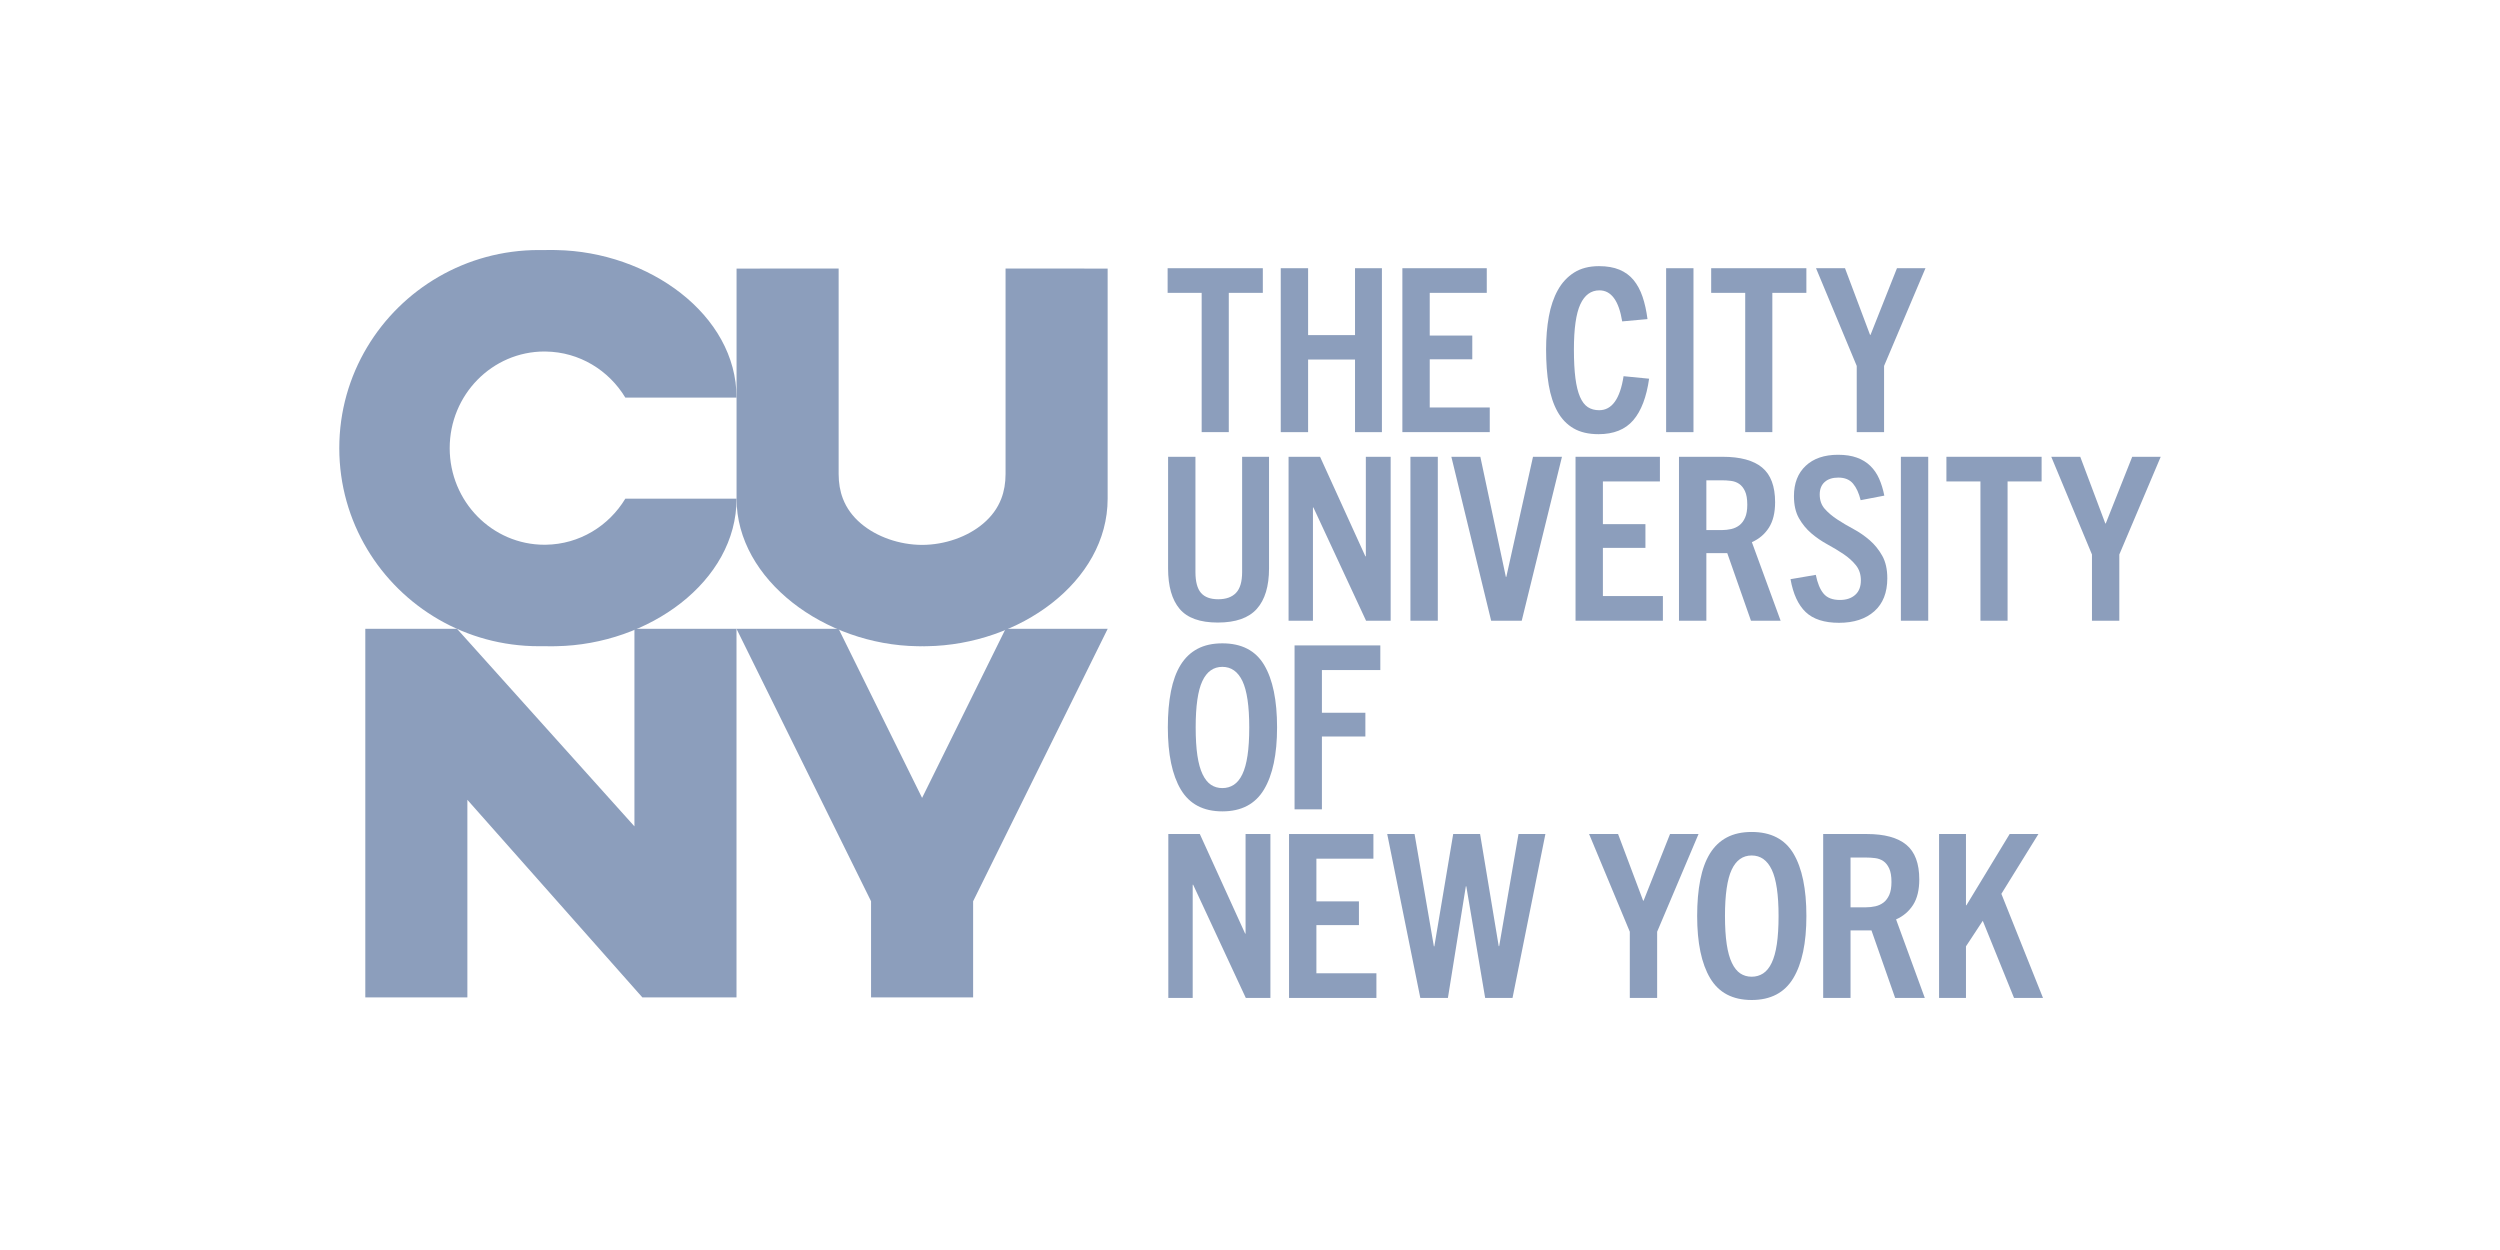
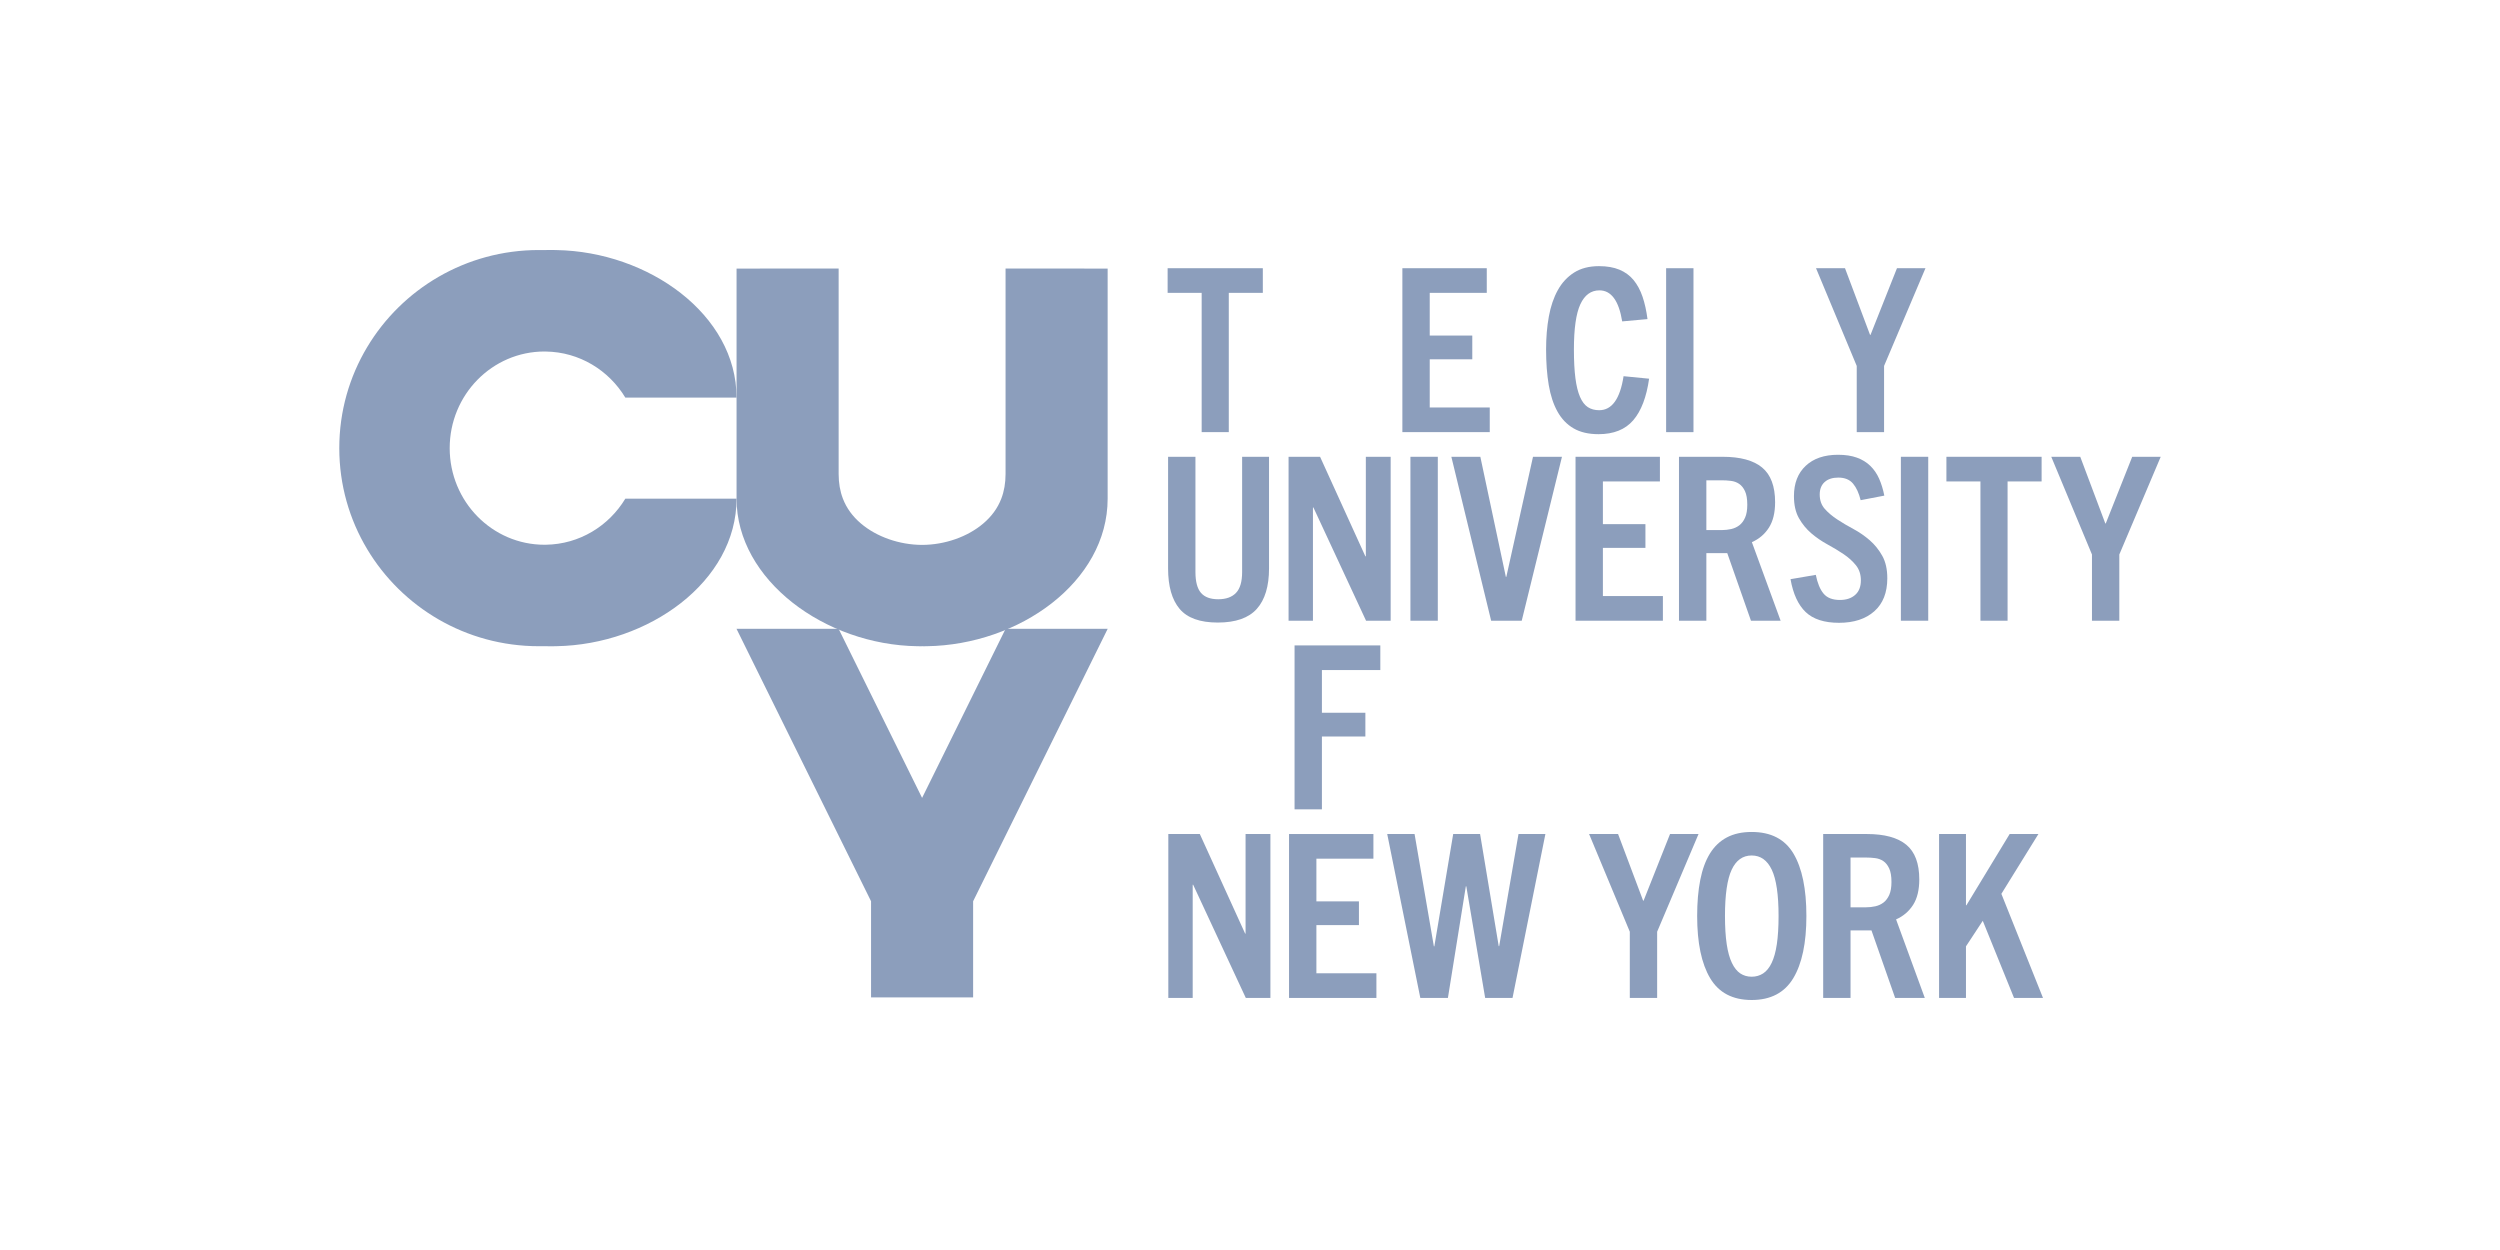
<svg xmlns="http://www.w3.org/2000/svg" width="140" height="70" viewBox="0 0 140 70" fill="none">
-   <path d="M35.528 35.213V46.276L25.592 35.213H20.457V55.853H26.173V44.79L35.971 55.853H41.244V35.213H35.528Z" fill="#8C9EBC" />
  <path d="M62.028 26.546C62.028 25.799 62.028 25.043 62.028 24.295C62.028 23.608 62.028 22.927 62.028 22.265V22.264C62.028 18.322 62.028 15.04 62.028 15.04L56.436 15.039H56.311V22.265V26.547C56.311 27.052 56.232 27.511 56.072 27.926C55.868 28.456 55.532 28.918 55.061 29.318C54.183 30.065 52.906 30.511 51.642 30.514L51.641 30.513C51.64 30.513 51.639 30.513 51.637 30.513C51.636 30.513 51.635 30.513 51.633 30.513L51.633 30.514C50.369 30.511 49.092 30.064 48.214 29.318C47.742 28.917 47.407 28.456 47.203 27.926C47.043 27.511 46.964 27.052 46.964 26.547V22.265V15.039H46.839L41.247 15.04C41.247 15.04 41.247 18.322 41.247 22.264V22.264C41.247 22.926 41.247 23.607 41.247 24.294C41.247 25.043 41.247 25.799 41.247 26.546V27.925C41.247 32.489 46.21 36.115 51.372 36.188C51.426 36.188 51.48 36.19 51.533 36.19C51.554 36.19 51.574 36.189 51.594 36.189C51.607 36.189 51.62 36.189 51.633 36.19C51.635 36.19 51.636 36.19 51.637 36.19C51.639 36.19 51.64 36.19 51.641 36.19C51.644 36.19 51.646 36.19 51.648 36.19L51.646 36.189C51.658 36.189 51.669 36.189 51.68 36.189C51.701 36.189 51.721 36.19 51.741 36.19C51.795 36.19 51.849 36.189 51.902 36.188C57.065 36.115 62.028 32.593 62.028 27.925V26.546Z" fill="#8C9EBC" />
  <path d="M35.018 27.926C34.096 29.454 32.449 30.479 30.566 30.505C30.541 30.505 30.517 30.506 30.493 30.506C27.56 30.506 25.183 28.084 25.183 25.095C25.183 22.107 27.56 19.684 30.493 19.684C30.517 19.684 30.541 19.685 30.566 19.686C32.449 19.712 34.096 20.737 35.018 22.265H41.246C41.246 17.609 36.308 14.093 31.159 14.004C31.146 14.003 31.134 14.003 31.121 14.003C31.067 14.001 31.014 14 30.96 14C30.94 14 30.919 14 30.899 14.001C30.887 14.001 30.876 14 30.865 14L30.867 14C30.865 14 30.863 14 30.86 14C30.859 14 30.858 14 30.856 14C30.855 14 30.854 14 30.852 14C30.839 14 30.826 14 30.813 14.001C30.793 14 30.773 14 30.752 14C30.699 14 30.645 14.001 30.592 14.002H30.173C26.083 14.002 22.506 16.185 20.559 19.442C19.569 21.097 19 23.029 19 25.094C19 25.094 19 25.095 19 25.095C19 25.095 19 25.096 19 25.096C19 27.161 19.569 29.093 20.559 30.748C22.506 34.005 26.082 36.188 30.173 36.188H30.592C30.645 36.189 30.698 36.19 30.752 36.19C30.773 36.19 30.793 36.19 30.813 36.19C30.826 36.19 30.839 36.19 30.852 36.19C30.854 36.19 30.855 36.19 30.856 36.19C30.858 36.19 30.859 36.19 30.86 36.19C30.863 36.19 30.865 36.19 30.867 36.19L30.865 36.19C30.876 36.19 30.887 36.19 30.899 36.19C30.919 36.19 30.94 36.19 30.961 36.19C31.014 36.19 31.068 36.189 31.122 36.188C31.134 36.188 31.147 36.188 31.16 36.187C36.308 36.097 41.247 32.582 41.247 27.926H35.018Z" fill="#8C9EBC" />
  <path d="M56.314 35.213L51.637 44.682L46.961 35.213H41.244L48.779 50.47V55.853H54.495V50.47L62.031 35.213H56.314Z" fill="#8C9EBC" />
  <path d="M67.293 24.199V16.4H65.387V15.02H70.718V16.4H68.812V24.199H67.293Z" fill="#8C9EBC" />
-   <path d="M75.881 24.2V20.134H73.254V24.2H71.722V15.02H73.254V18.766H75.881V15.02H77.387V24.2H75.881Z" fill="#8C9EBC" />
  <path d="M78.533 24.2V15.02H83.259V16.4H80.065V18.791H82.448V20.121H80.065V22.819H83.426V24.199H78.533V24.2Z" fill="#8C9EBC" />
  <path d="M92.35 21.207C92.204 22.238 91.908 23.014 91.462 23.534C91.015 24.054 90.367 24.314 89.517 24.314C88.959 24.314 88.493 24.205 88.12 23.988C87.746 23.771 87.446 23.457 87.219 23.048C86.991 22.639 86.828 22.142 86.729 21.559C86.63 20.975 86.581 20.312 86.581 19.571C86.581 18.906 86.632 18.29 86.736 17.723C86.838 17.157 87.006 16.664 87.238 16.247C87.469 15.829 87.774 15.501 88.152 15.262C88.53 15.024 88.993 14.904 89.543 14.904C89.989 14.904 90.371 14.97 90.689 15.103C91.006 15.235 91.27 15.428 91.481 15.684C91.691 15.94 91.858 16.251 91.983 16.618C92.107 16.984 92.199 17.402 92.26 17.87L90.843 17.998C90.654 16.84 90.229 16.26 89.568 16.26C89.096 16.26 88.74 16.52 88.499 17.04C88.259 17.56 88.139 18.404 88.139 19.571C88.139 20.21 88.167 20.745 88.223 21.176C88.278 21.606 88.364 21.955 88.48 22.224C88.596 22.492 88.742 22.684 88.918 22.799C89.094 22.914 89.306 22.972 89.555 22.972C90.268 22.972 90.723 22.337 90.92 21.067L92.35 21.207Z" fill="#8C9EBC" />
  <path d="M93.303 24.2V15.02H94.835V24.2H93.303Z" fill="#8C9EBC" />
-   <path d="M97.732 24.199V16.4H95.826V15.02H101.157V16.4H99.251V24.199H97.732Z" fill="#8C9EBC" />
  <path d="M103.977 24.2V20.492L101.697 15.02H103.32L104.723 18.753H104.749L106.23 15.02H107.826L105.508 20.492V24.199H103.977V24.2Z" fill="#8C9EBC" />
  <path d="M69.559 25.58H71.066V31.832C71.066 32.829 70.838 33.584 70.383 34.095C69.928 34.607 69.199 34.863 68.195 34.863C67.199 34.863 66.486 34.607 66.057 34.095C65.628 33.584 65.413 32.83 65.413 31.832V25.58H66.945V32.037C66.945 32.574 67.049 32.962 67.254 33.2C67.46 33.439 67.782 33.558 68.22 33.558C68.658 33.558 68.991 33.439 69.218 33.2C69.445 32.962 69.559 32.574 69.559 32.037V25.58H69.559Z" fill="#8C9EBC" />
  <path d="M76.499 34.76L73.551 28.419H73.525V34.76H72.16V25.58H73.924L76.461 31.155H76.487V25.58H77.877V34.76H76.499Z" fill="#8C9EBC" />
  <path d="M78.984 34.76V25.58H80.517V34.76H78.984Z" fill="#8C9EBC" />
  <path d="M83.504 34.76L81.276 25.58H82.899L84.328 32.305H84.354L85.848 25.58H87.47L85.217 34.76H83.504Z" fill="#8C9EBC" />
  <path d="M88.23 34.76V25.58H92.955V26.961H89.762V29.352H92.144V30.681H89.762V33.379H93.122V34.76H88.23V34.76Z" fill="#8C9EBC" />
  <path d="M98.054 34.76L96.727 30.976H95.556V34.76H94.023V25.58H96.47C97.457 25.58 98.193 25.78 98.678 26.181C99.163 26.582 99.406 27.229 99.406 28.124C99.406 28.712 99.29 29.188 99.058 29.55C98.827 29.912 98.509 30.183 98.105 30.361L99.715 34.76H98.054V34.76ZM96.431 29.684C96.603 29.684 96.775 29.665 96.946 29.627C97.118 29.588 97.27 29.518 97.404 29.416C97.537 29.313 97.644 29.171 97.725 28.987C97.807 28.804 97.848 28.564 97.848 28.265C97.848 27.941 97.805 27.688 97.719 27.504C97.633 27.321 97.523 27.185 97.39 27.095C97.257 27.006 97.105 26.95 96.933 26.929C96.762 26.907 96.59 26.897 96.418 26.897H95.556V29.684H96.431V29.684Z" fill="#8C9EBC" />
  <path d="M104.196 28.01C104.101 27.618 103.959 27.309 103.771 27.083C103.582 26.858 103.307 26.745 102.947 26.745C102.62 26.745 102.365 26.828 102.18 26.994C101.996 27.16 101.904 27.393 101.904 27.691C101.904 28.015 101.998 28.284 102.187 28.497C102.375 28.71 102.61 28.908 102.889 29.091C103.168 29.274 103.47 29.453 103.797 29.628C104.123 29.803 104.425 30.012 104.704 30.254C104.983 30.497 105.217 30.787 105.406 31.124C105.595 31.461 105.689 31.88 105.689 32.383C105.689 33.184 105.447 33.8 104.962 34.231C104.477 34.661 103.818 34.877 102.985 34.877C102.161 34.877 101.539 34.676 101.118 34.276C100.698 33.875 100.415 33.261 100.269 32.434L101.685 32.192C101.779 32.66 101.925 33.012 102.123 33.246C102.32 33.481 102.625 33.598 103.037 33.598C103.389 33.598 103.672 33.505 103.887 33.317C104.101 33.13 104.209 32.856 104.209 32.499C104.209 32.166 104.116 31.885 103.932 31.655C103.747 31.425 103.515 31.216 103.236 31.028C102.957 30.841 102.657 30.66 102.335 30.485C102.013 30.31 101.712 30.103 101.433 29.865C101.154 29.626 100.923 29.343 100.738 29.015C100.554 28.687 100.461 28.275 100.461 27.781C100.461 27.065 100.68 26.5 101.118 26.087C101.556 25.674 102.161 25.467 102.934 25.467C103.337 25.467 103.687 25.52 103.983 25.627C104.279 25.733 104.53 25.887 104.736 26.087C104.942 26.287 105.108 26.528 105.232 26.809C105.356 27.09 105.453 27.406 105.522 27.755L104.196 28.01Z" fill="#8C9EBC" />
  <path d="M106.449 34.76V25.58H107.981V34.76H106.449Z" fill="#8C9EBC" />
  <path d="M110.905 34.76V26.961H108.999V25.58H114.33V26.961H112.424V34.76H110.905V34.76Z" fill="#8C9EBC" />
  <path d="M117.15 34.76V31.052L114.871 25.58H116.494L117.897 29.313H117.923L119.404 25.58H121L118.682 31.052V34.76H117.15V34.76Z" fill="#8C9EBC" />
-   <path d="M68.451 45.437C67.387 45.437 66.612 45.03 66.127 44.216C65.642 43.402 65.399 42.241 65.399 40.732C65.399 39.974 65.457 39.3 65.573 38.712C65.689 38.124 65.87 37.632 66.114 37.236C66.359 36.839 66.674 36.539 67.061 36.334C67.447 36.129 67.91 36.027 68.451 36.027C69.533 36.027 70.314 36.432 70.795 37.242C71.276 38.052 71.516 39.215 71.516 40.732C71.516 42.241 71.271 43.402 70.782 44.216C70.293 45.03 69.516 45.437 68.451 45.437ZM68.451 44.133C68.692 44.133 68.906 44.071 69.095 43.948C69.284 43.824 69.443 43.628 69.572 43.359C69.701 43.091 69.797 42.741 69.861 42.311C69.926 41.881 69.958 41.355 69.958 40.732C69.958 39.539 69.831 38.676 69.578 38.143C69.325 37.611 68.949 37.344 68.451 37.344C67.953 37.344 67.58 37.611 67.331 38.143C67.082 38.676 66.958 39.539 66.958 40.732C66.958 41.355 66.99 41.881 67.054 42.311C67.118 42.742 67.215 43.091 67.344 43.359C67.473 43.628 67.629 43.824 67.814 43.948C67.999 44.071 68.211 44.133 68.451 44.133Z" fill="#8C9EBC" />
  <path d="M72.495 45.323V36.143H77.298V37.523H74.027V39.914H76.461V41.244H74.027V45.323H72.495Z" fill="#8C9EBC" />
  <path d="M69.765 55.885L66.816 49.544H66.791V55.885H65.426V46.705H67.19L69.727 52.28H69.752V46.705H71.143V55.885H69.765Z" fill="#8C9EBC" />
  <path d="M72.186 55.885V46.705H76.911V48.086H73.718V50.477H76.1V51.806H73.718V54.504H77.079V55.885H72.186V55.885Z" fill="#8C9EBC" />
  <path d="M83.169 55.885L82.113 49.633H82.087L81.083 55.885H79.538L77.684 46.705H79.216L80.297 52.995H80.323L81.379 46.705H82.885L83.928 52.983H83.954L85.036 46.705H86.542L84.701 55.885H83.169Z" fill="#8C9EBC" />
  <path d="M91.269 55.885V52.177L88.989 46.705H90.612L92.015 50.438H92.041L93.522 46.705H95.118L92.8 52.177V55.885H91.269Z" fill="#8C9EBC" />
  <path d="M98.093 56C97.028 56 96.254 55.593 95.769 54.779C95.284 53.965 95.041 52.804 95.041 51.295C95.041 50.536 95.099 49.863 95.215 49.275C95.331 48.687 95.511 48.194 95.756 47.798C96 47.402 96.316 47.101 96.702 46.897C97.088 46.692 97.552 46.59 98.093 46.59C99.174 46.59 99.956 46.995 100.436 47.804C100.917 48.614 101.158 49.778 101.158 51.295C101.158 52.803 100.913 53.965 100.424 54.779C99.934 55.593 99.157 56 98.093 56ZM98.093 54.696C98.333 54.696 98.548 54.634 98.737 54.511C98.926 54.387 99.085 54.191 99.213 53.922C99.342 53.654 99.439 53.304 99.503 52.874C99.567 52.444 99.6 51.917 99.6 51.295C99.6 50.102 99.473 49.239 99.22 48.706C98.966 48.173 98.591 47.907 98.093 47.907C97.595 47.907 97.221 48.174 96.973 48.706C96.724 49.239 96.599 50.102 96.599 51.295C96.599 51.917 96.632 52.444 96.696 52.874C96.76 53.305 96.857 53.654 96.986 53.922C97.114 54.191 97.271 54.387 97.455 54.511C97.64 54.634 97.853 54.696 98.093 54.696Z" fill="#8C9EBC" />
  <path d="M106.128 55.885L104.802 52.101H103.63V55.885H102.098V46.705H104.544C105.531 46.705 106.267 46.905 106.753 47.306C107.238 47.707 107.48 48.354 107.48 49.249C107.48 49.837 107.364 50.313 107.133 50.675C106.901 51.037 106.583 51.308 106.18 51.486L107.789 55.885H106.128V55.885ZM104.505 50.809C104.677 50.809 104.849 50.79 105.02 50.752C105.192 50.713 105.344 50.643 105.478 50.541C105.611 50.438 105.718 50.296 105.8 50.112C105.881 49.929 105.922 49.689 105.922 49.39C105.922 49.066 105.879 48.812 105.793 48.629C105.707 48.446 105.598 48.31 105.465 48.22C105.331 48.131 105.179 48.075 105.008 48.054C104.836 48.032 104.664 48.022 104.493 48.022H103.63V50.809H104.505V50.809Z" fill="#8C9EBC" />
  <path d="M112.786 55.885L111.035 51.564L110.094 52.996V55.886H108.588V46.705H110.094V50.694H110.12L112.541 46.705H114.151L112.077 50.055L114.408 55.885H112.786V55.885Z" fill="#8C9EBC" />
</svg>